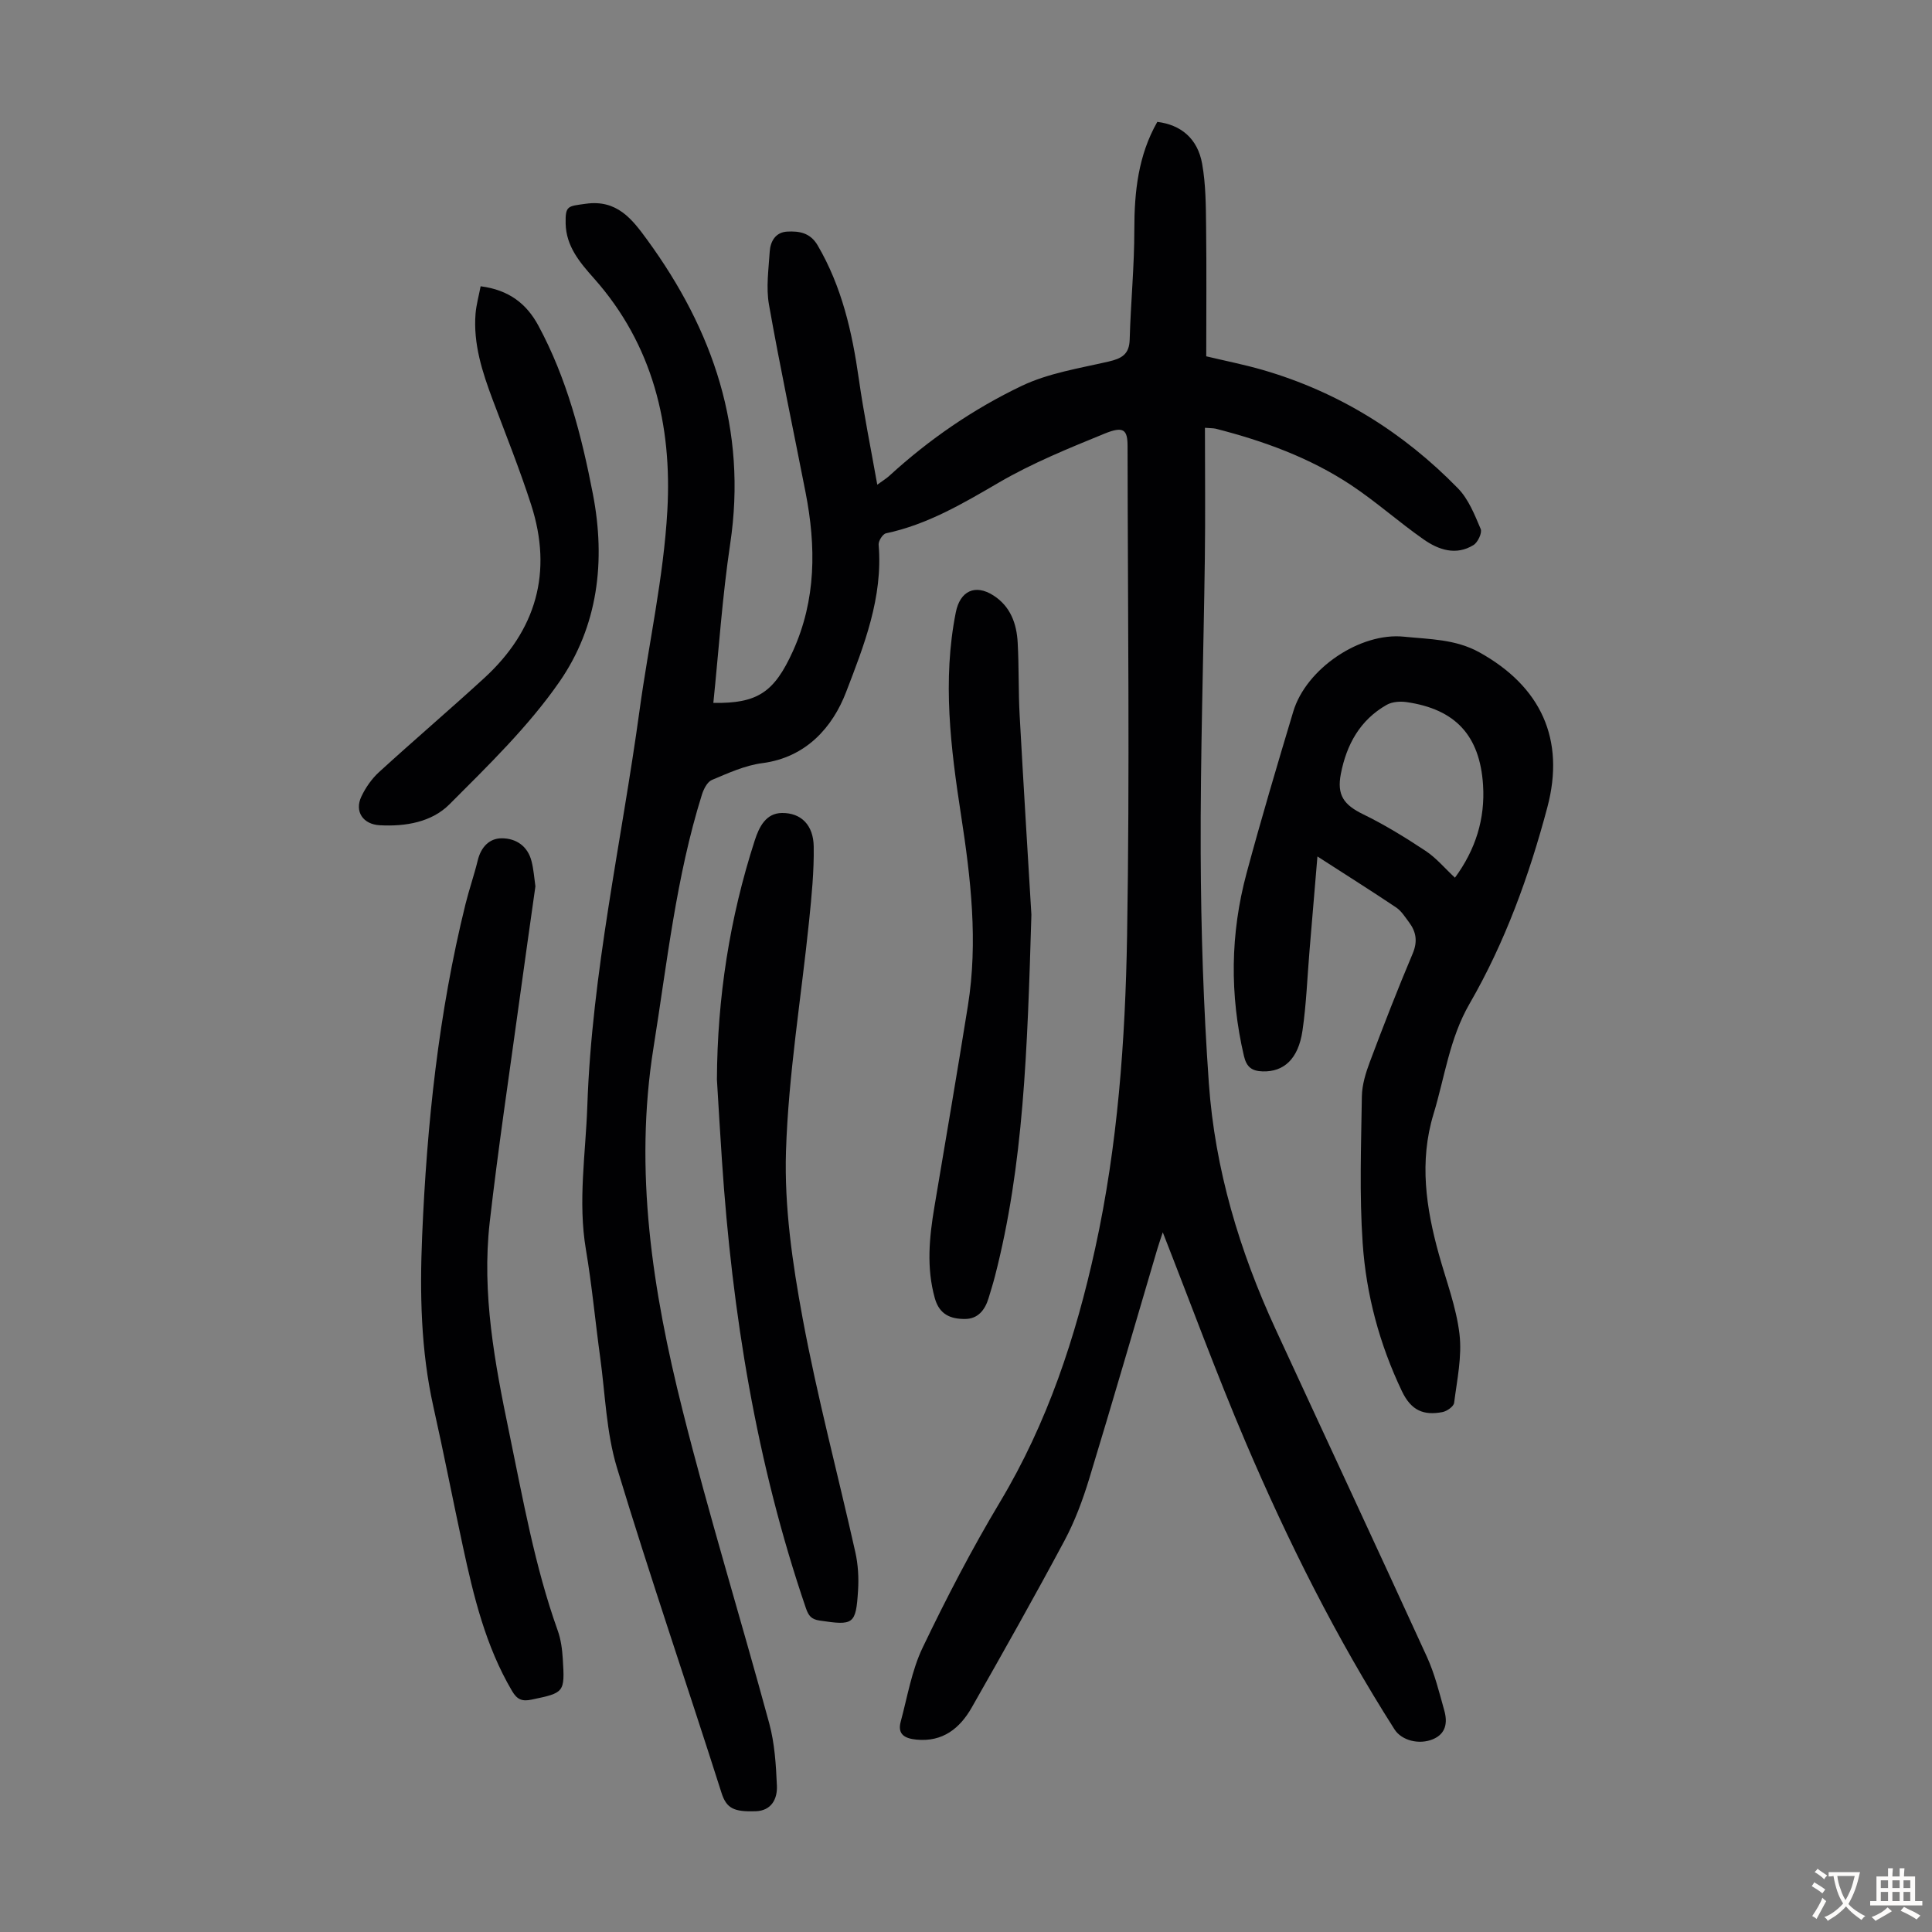
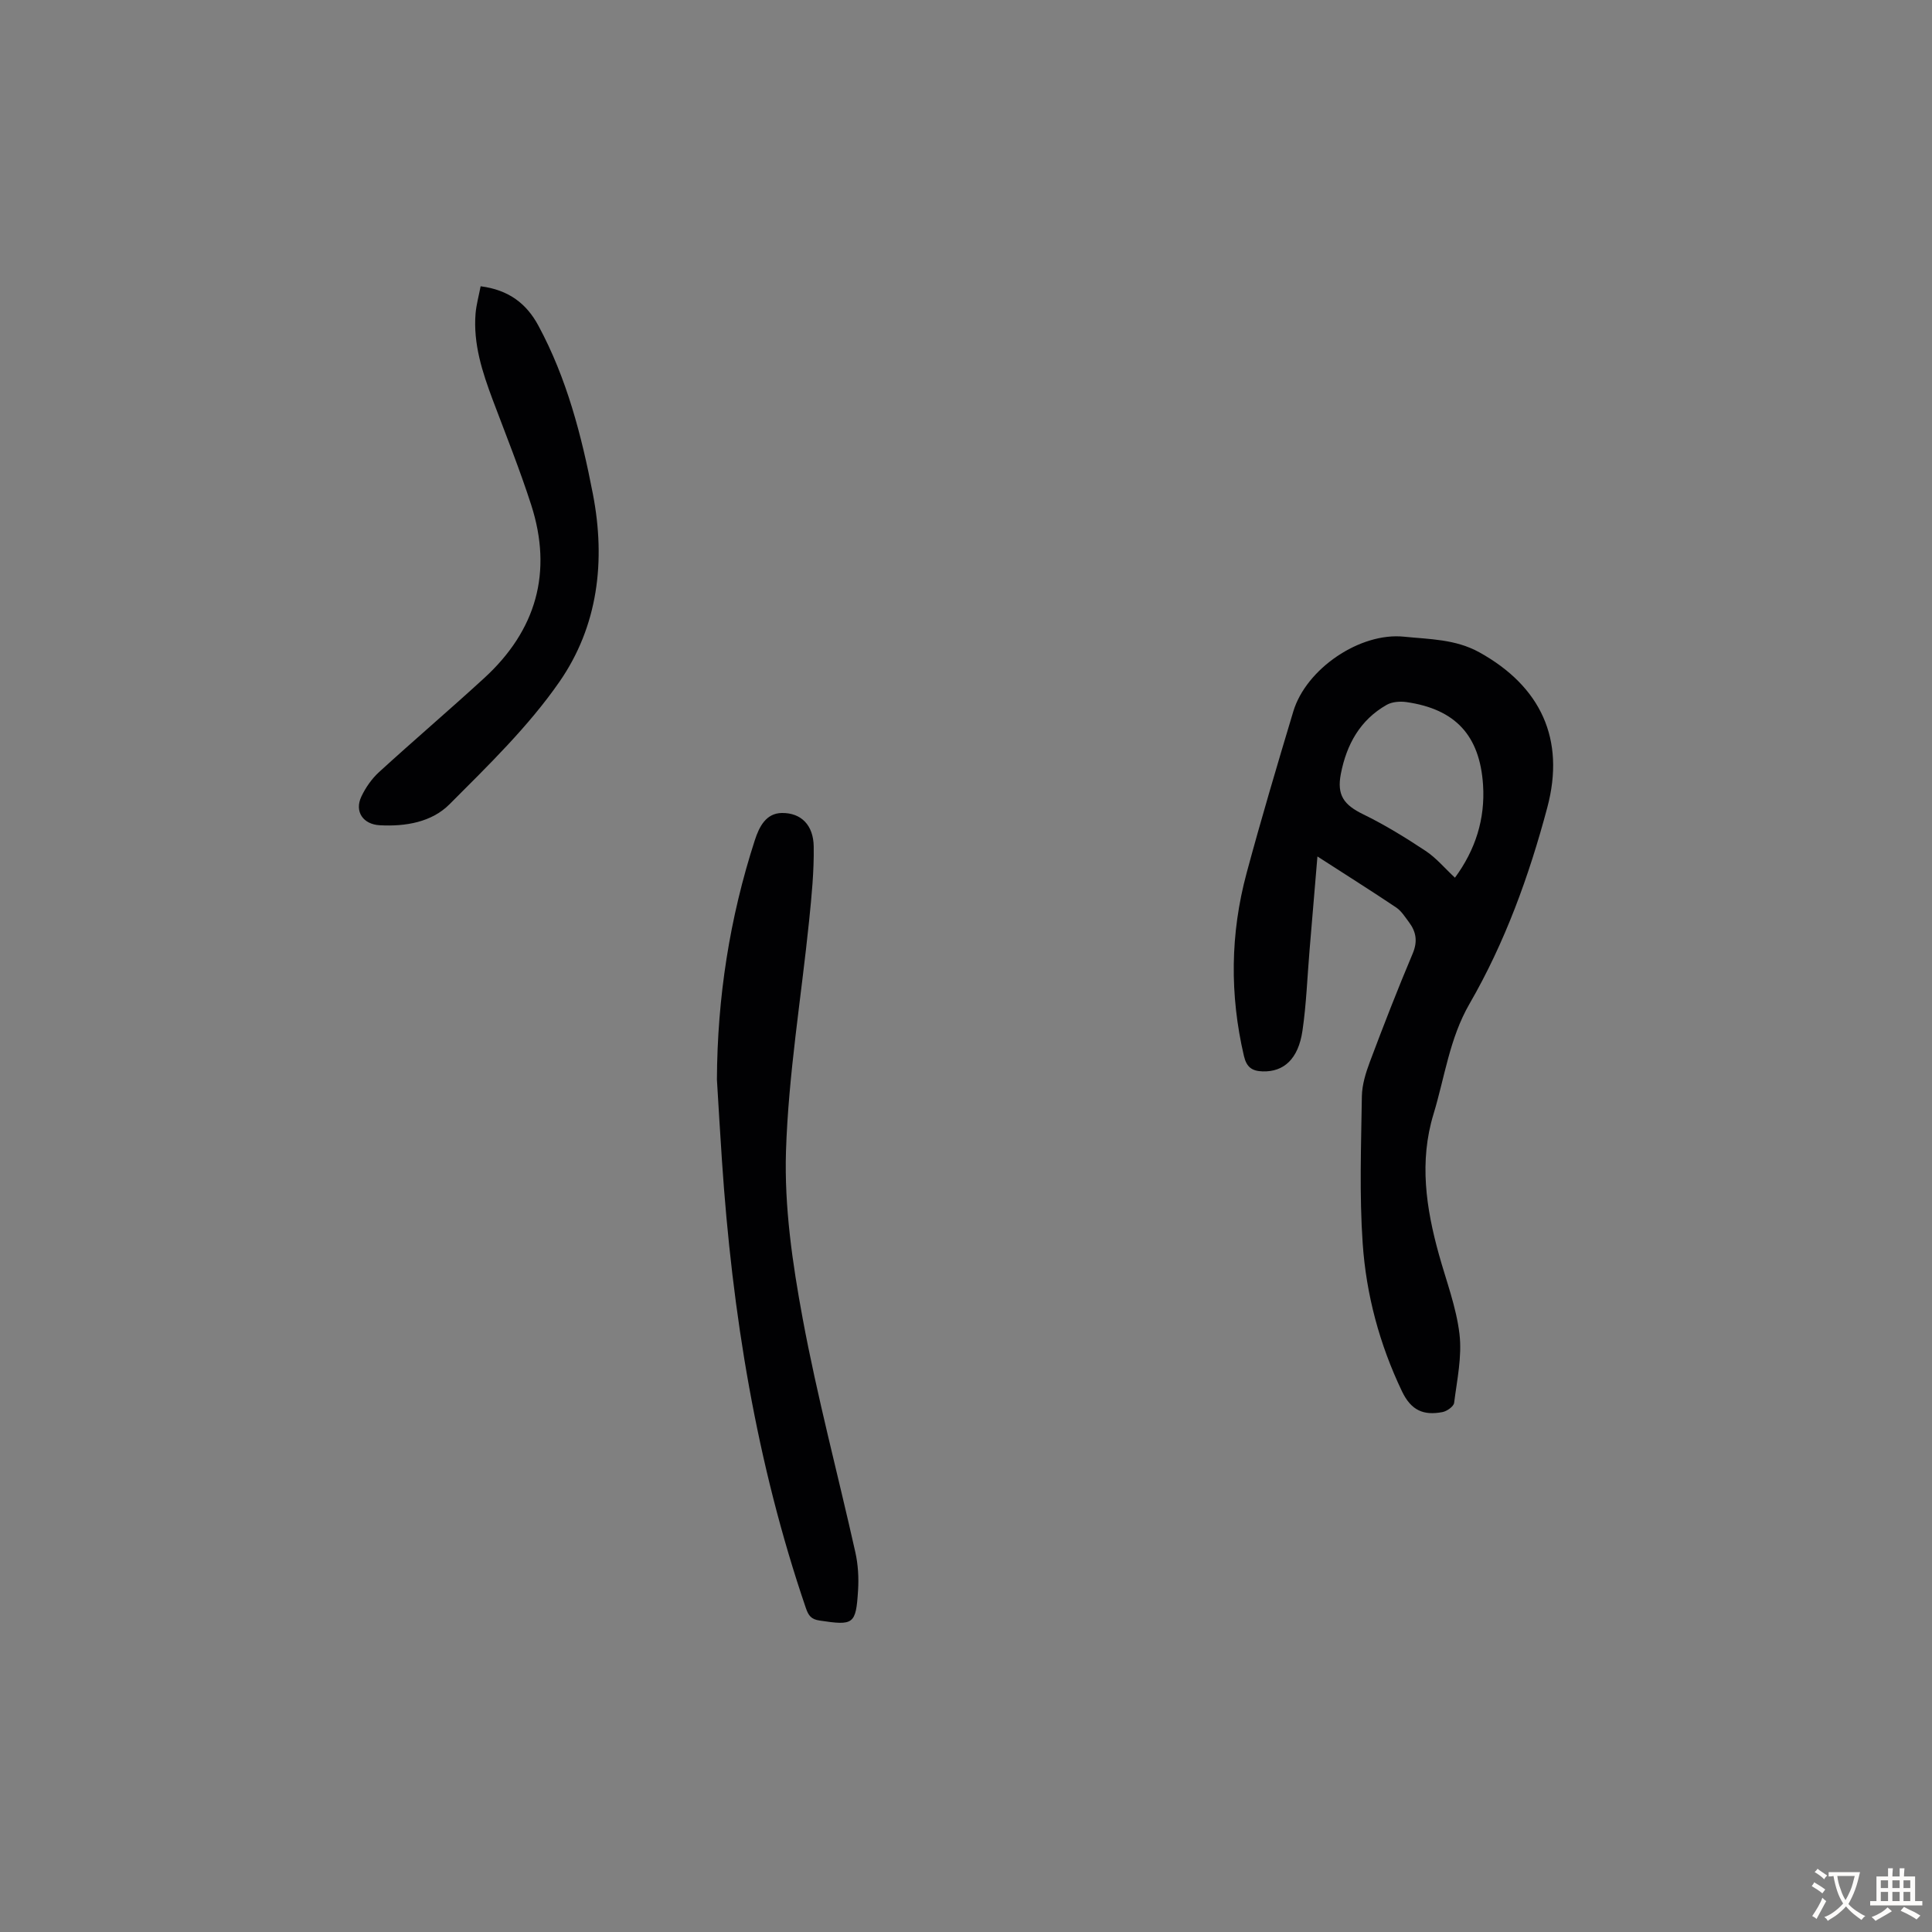
<svg xmlns="http://www.w3.org/2000/svg" enable-background="new 0 0 400 400" viewBox="0 0 400 400">
  <rect x="0" y="0" width="400" height="400" fill="#808080" stroke="none" />
  <g fill="#010103">
-     <path d="m249.47 88.57c0 9.12.1 18.06-.02 27-.27 20.37-.94 40.74-.86 61.1.06 15.88.57 31.78 1.69 47.62 1.26 17.77 6.34 34.7 13.8 50.87 10.44 22.63 20.99 45.21 31.35 67.87 1.61 3.52 2.55 7.37 3.6 11.13.68 2.44.38 4.77-2.34 5.92-2.9 1.22-6.51.26-7.97-2.03-12.05-18.91-22.06-38.91-30.84-59.49-6.08-14.27-11.42-28.86-17.14-43.42-.32.97-.76 2.22-1.14 3.49-4.69 15.86-9.28 31.75-14.1 47.56-1.33 4.36-2.95 8.73-5.09 12.74-6.21 11.62-12.69 23.11-19.21 34.57-2.46 4.32-6 7.2-11.46 6.67-2.34-.23-3.98-1.03-3.26-3.71 1.39-5.15 2.27-10.59 4.54-15.33 4.92-10.27 10.19-20.42 16.04-30.19 9.79-16.35 15.65-34.06 19.69-52.5 4.67-21.3 6.23-43 6.6-64.69.57-33.79.14-67.59.1-101.38 0-3.44-.84-4.19-4.77-2.59-7.43 3.04-14.95 6.09-21.86 10.12-7.48 4.36-14.81 8.7-23.39 10.52-.67.14-1.58 1.59-1.52 2.35.93 10.88-3.03 20.89-6.74 30.53-2.76 7.2-8.23 13.52-17.34 14.7-3.58.46-7.06 2.06-10.44 3.48-.96.4-1.71 1.9-2.07 3.05-5.34 17.05-7.2 34.76-10.01 52.31-4.1 25.59-.19 50.46 5.99 75.07 5.46 21.77 12.09 43.25 17.97 64.92 1.12 4.14 1.39 8.57 1.58 12.88.12 2.72-1.11 5.18-4.4 5.29-4.45.14-6.03-.54-7.07-3.81-7.15-22.46-14.82-44.77-21.65-67.33-2.21-7.3-2.42-15.21-3.47-22.84-1.02-7.42-1.7-14.9-2.95-22.29-1.69-9.98-.05-19.87.29-29.8.95-27.6 7.07-54.53 10.8-81.77 1.89-13.85 5-27.61 5.77-41.51.98-17.59-2.97-34.25-15.18-48-2.9-3.26-5.78-6.62-5.88-11.36-.08-3.76.46-3.58 4.15-4.1 6.5-.93 9.64 3.22 12.72 7.44 13.7 18.78 20.74 39.34 17.2 62.95-1.63 10.91-2.36 21.95-3.49 32.95 9.17.14 12.61-2.2 16.47-10.71 4.84-10.66 4.81-21.69 2.62-32.89-2.53-12.95-5.27-25.86-7.57-38.84-.63-3.54-.08-7.32.15-10.98.14-2.15 1.21-4.03 3.62-4.16 2.46-.13 4.75.21 6.29 2.82 5.03 8.58 7.16 17.98 8.54 27.68 1.02 7.18 2.47 14.3 3.82 21.9 1.15-.84 1.88-1.27 2.5-1.84 8.23-7.54 17.4-13.84 27.39-18.61 5.54-2.65 11.92-3.64 17.99-5.04 2.71-.63 4.3-1.48 4.38-4.58.21-7.59.97-15.17.96-22.75 0-7.84.81-15.38 4.76-22.3 4.89.61 8.35 3.45 9.28 8.68.76 4.25.77 8.67.82 13.01.11 8.82.03 17.64.03 26.85 3.89.93 7.8 1.7 11.62 2.8 15.7 4.54 29.16 12.91 40.51 24.55 2.17 2.23 3.44 5.45 4.69 8.4.34.79-.59 2.77-1.48 3.32-3.63 2.25-7.26 1-10.36-1.18-5.12-3.58-9.81-7.79-15.01-11.24-8.56-5.67-18.13-9.14-28.04-11.67-.54-.11-1.1-.09-2.2-.18z" />
    <path d="m272.76 177.32c-.59 7.01-1.11 13.2-1.63 19.4-.47 5.57-.66 11.17-1.47 16.69-.86 5.86-3.87 8.54-8.24 8.41-2.2-.07-3.33-.85-3.88-3.2-2.96-12.68-2.82-25.32.55-37.84 3.02-11.21 6.33-22.35 9.67-33.47 2.66-8.86 13.82-16.43 22.93-15.49 5.28.54 10.64.49 15.6 3.24 12.72 7.05 17.82 17.99 14.07 32.09-3.77 14.18-8.76 27.96-16.12 40.69-4.14 7.17-5.12 15.18-7.45 22.83-2.98 9.79-1.55 19.45 1.12 29.05 1.52 5.48 3.6 10.9 4.26 16.48.55 4.65-.51 9.51-1.11 14.25-.1.75-1.5 1.74-2.43 1.91-3.82.72-6.44-.25-8.38-4.33-4.65-9.75-7.39-19.98-8.12-30.59-.7-10.11-.32-20.31-.17-30.46.04-2.39.8-4.85 1.65-7.12 2.83-7.53 5.74-15.03 8.87-22.43 1.06-2.52.73-4.51-.78-6.52-.81-1.07-1.56-2.3-2.63-3.02-5.16-3.46-10.41-6.76-16.31-10.57zm28.47 4.4c4.27-5.81 6.27-12.18 5.82-19.2-.67-10.26-5.73-15.7-15.85-17.16-1.33-.19-2.97-.07-4.1.57-5.52 3.13-8.31 8.22-9.49 14.28-.86 4.43.62 6.43 4.64 8.39 4.47 2.18 8.74 4.81 12.89 7.56 2.2 1.45 3.95 3.56 6.09 5.56z" />
-     <path d="m110.85 183.51c-1.12 7.97-2.25 15.82-3.32 23.67-2.09 15.28-4.39 30.54-6.14 45.87-1.67 14.74 1.04 29.15 4.03 43.55 2.86 13.78 5.28 27.64 10.04 40.96.67 1.86.94 3.92 1.06 5.91.44 6.98.31 7-6.47 8.42-1.95.41-2.99-.01-4.03-1.78-5.49-9.31-7.96-19.61-10.2-30-2.07-9.61-3.94-19.26-6.09-28.85-2.61-11.68-2.83-23.51-2.33-35.37.98-23.16 3.4-46.15 8.98-68.72.75-3.03 1.79-5.99 2.53-9.03.66-2.72 2.36-4.58 4.98-4.58 2.95 0 5.37 1.61 6.16 4.75.44 1.71.56 3.51.8 5.2z" />
    <path d="m148.43 223.51c.08-16.93 2.63-33.44 7.84-49.53.92-2.85 2.34-5.63 5.63-5.66 4-.04 6.51 2.54 6.57 6.94.08 5.11-.43 10.25-.95 15.35-1.63 15.92-4.28 31.79-4.79 47.74-.36 11.5 1.34 23.23 3.45 34.61 3.01 16.24 7.29 32.24 10.9 48.37.58 2.58.74 5.33.57 7.97-.44 7.05-.94 7.27-7.94 6.22-1.75-.26-2.31-.99-2.86-2.58-10.27-30.06-15.27-61.1-17.38-92.69-.38-5.58-.7-11.16-1.04-16.74z" />
-     <path d="m213.54 189.39c-.84 28.23-1.61 51.82-7.55 74.86-.39 1.51-.86 3-1.31 4.5-.74 2.45-2.19 4.32-4.89 4.33-2.92.01-5.28-.87-6.24-4.28-1.78-6.35-1.15-12.62-.09-18.94 2.33-13.89 4.72-27.76 6.94-41.67 2.11-13.21.6-26.29-1.42-39.38-2.15-13.94-3.9-27.94-1.09-42.03.88-4.44 4.02-5.92 7.8-3.49 3.53 2.27 4.8 5.84 5.01 9.76.28 5.02.13 10.07.41 15.09.84 15.28 1.79 30.56 2.43 41.25z" />
    <path d="m99.51 59.27c5.87.75 9.52 3.64 11.94 8.12 5.9 10.93 8.96 22.78 11.3 34.88 2.69 13.91 1.05 27.4-6.94 38.91-6.43 9.26-14.73 17.3-22.75 25.34-3.68 3.69-9.07 4.63-14.42 4.34-3.46-.18-5.3-2.82-3.82-5.95.88-1.86 2.15-3.68 3.66-5.06 7.18-6.56 14.59-12.88 21.76-19.45 10.77-9.87 14.24-21.91 9.73-35.89-2.36-7.32-5.23-14.48-7.94-21.68-2.17-5.79-4.08-11.63-3.57-17.92.16-1.84.67-3.65 1.05-5.64z" />
  </g>
  <path d="m377.9 391.2c-.2.3-.4.5-.6.8-.7-.6-1.4-1-2.2-1.5.2-.3.4-.5.5-.8.6.4 1.4.8 2.3 1.5zm-1.8 6.1c-.2-.2-.5-.4-.9-.6.4-.6.8-1.2 1.2-1.9s.7-1.3.9-1.9c.3.3.5.5.8.7-.7 1.3-1.4 2.6-2 3.7zm2.2-9c-.3.3-.5.5-.6.8-.6-.6-1.3-1.1-2-1.5.3-.3.5-.5.6-.7.6.5 1.3.9 2 1.4zm.3.2v-.9h2 4.5c-.3 1.3-.6 2.5-1 3.6s-.9 2.1-1.4 3c.4.5 1 1 1.6 1.4s1.2.8 1.9 1.1c-.3.2-.5.4-.8.8-.4-.3-1-.7-1.6-1.2s-1.2-1.1-1.6-1.6c-.5.6-1.1 1.1-1.7 1.6s-1.4.9-2.1 1.4c-.1-.3-.3-.5-.7-.8.6-.2 1.2-.5 1.9-1s1.4-1.1 2-1.8c-.5-.8-.9-1.6-1.2-2.5s-.6-2-.8-3.2c-.4.1-.7.1-1 .1zm2.5 2.7c.3 1 .7 1.7 1 2.2.3-.5.6-1.1 1-2s.6-1.9.9-3h-3.2-.4c.1.9.3 1.8.7 2.8z" fill="#fcfbfa" />
  <path d="m396.5 388.5v1.5 3.6h1.5v.9c-.4 0-1 0-1.7 0h-7.9c-.5 0-.9 0-1.2 0v-.9h1.3v-3.5c0-.7 0-1.2 0-1.6h2.4c0-.8 0-1.4 0-1.7h1c0 .3-.1.8-.1 1.7h1.5c0-.8 0-1.4 0-1.7h1c0 .3-.1.9-.1 1.7zm-8.2 9.2c-.2-.3-.5-.5-.8-.8.8-.3 1.4-.6 1.9-.9s1-.7 1.4-1.1c.3.3.6.5.9.8-1.6 1-2.8 1.6-3.4 2zm2.6-6.8v-1.6h-1.5v1.6zm0 2.7v-1.9h-1.5v1.9zm2.4-2.7v-1.6h-1.5v1.6zm0 2.7v-1.9h-1.5v1.9zm.2 2 .7-.8c.4.2.9.5 1.6.8s1.3.7 1.8 1c-.3.3-.5.5-.8.8-.4-.3-1.5-1-3.3-1.8zm2-4.7v-1.6h-1.4v1.6zm0 2.7v-1.9h-1.4v1.9z" fill="#fcfbfa" />
</svg>